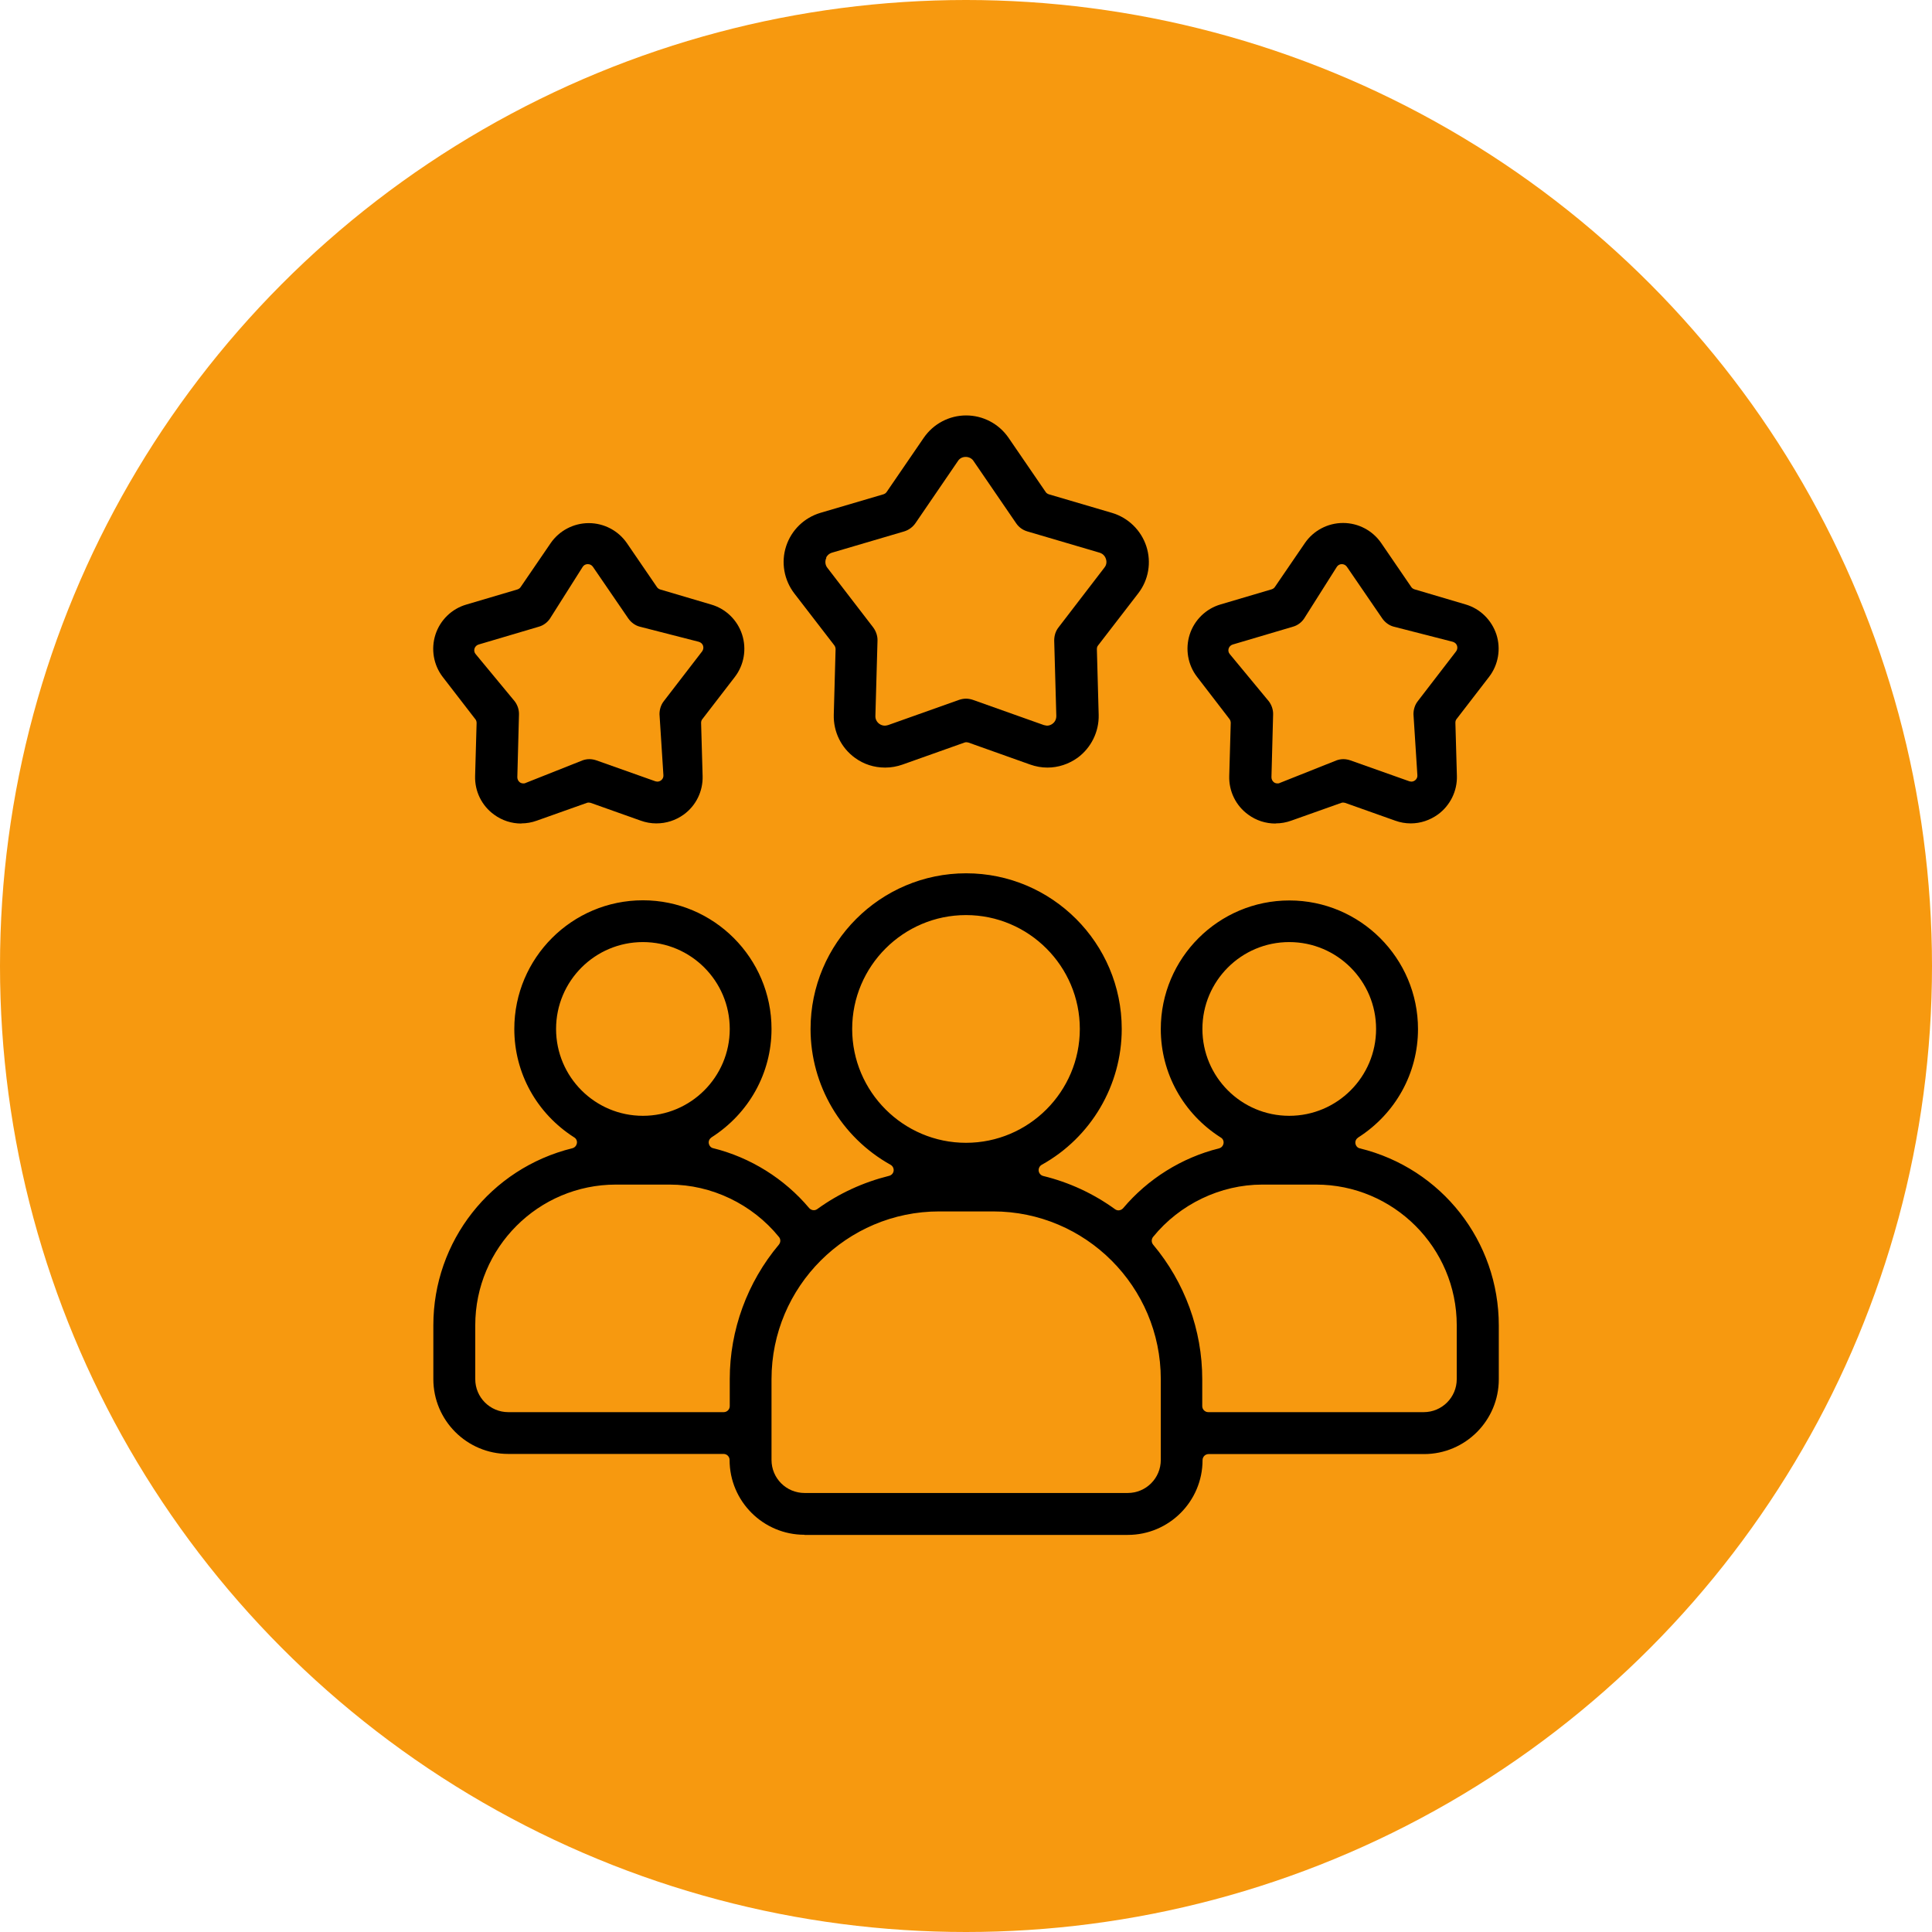
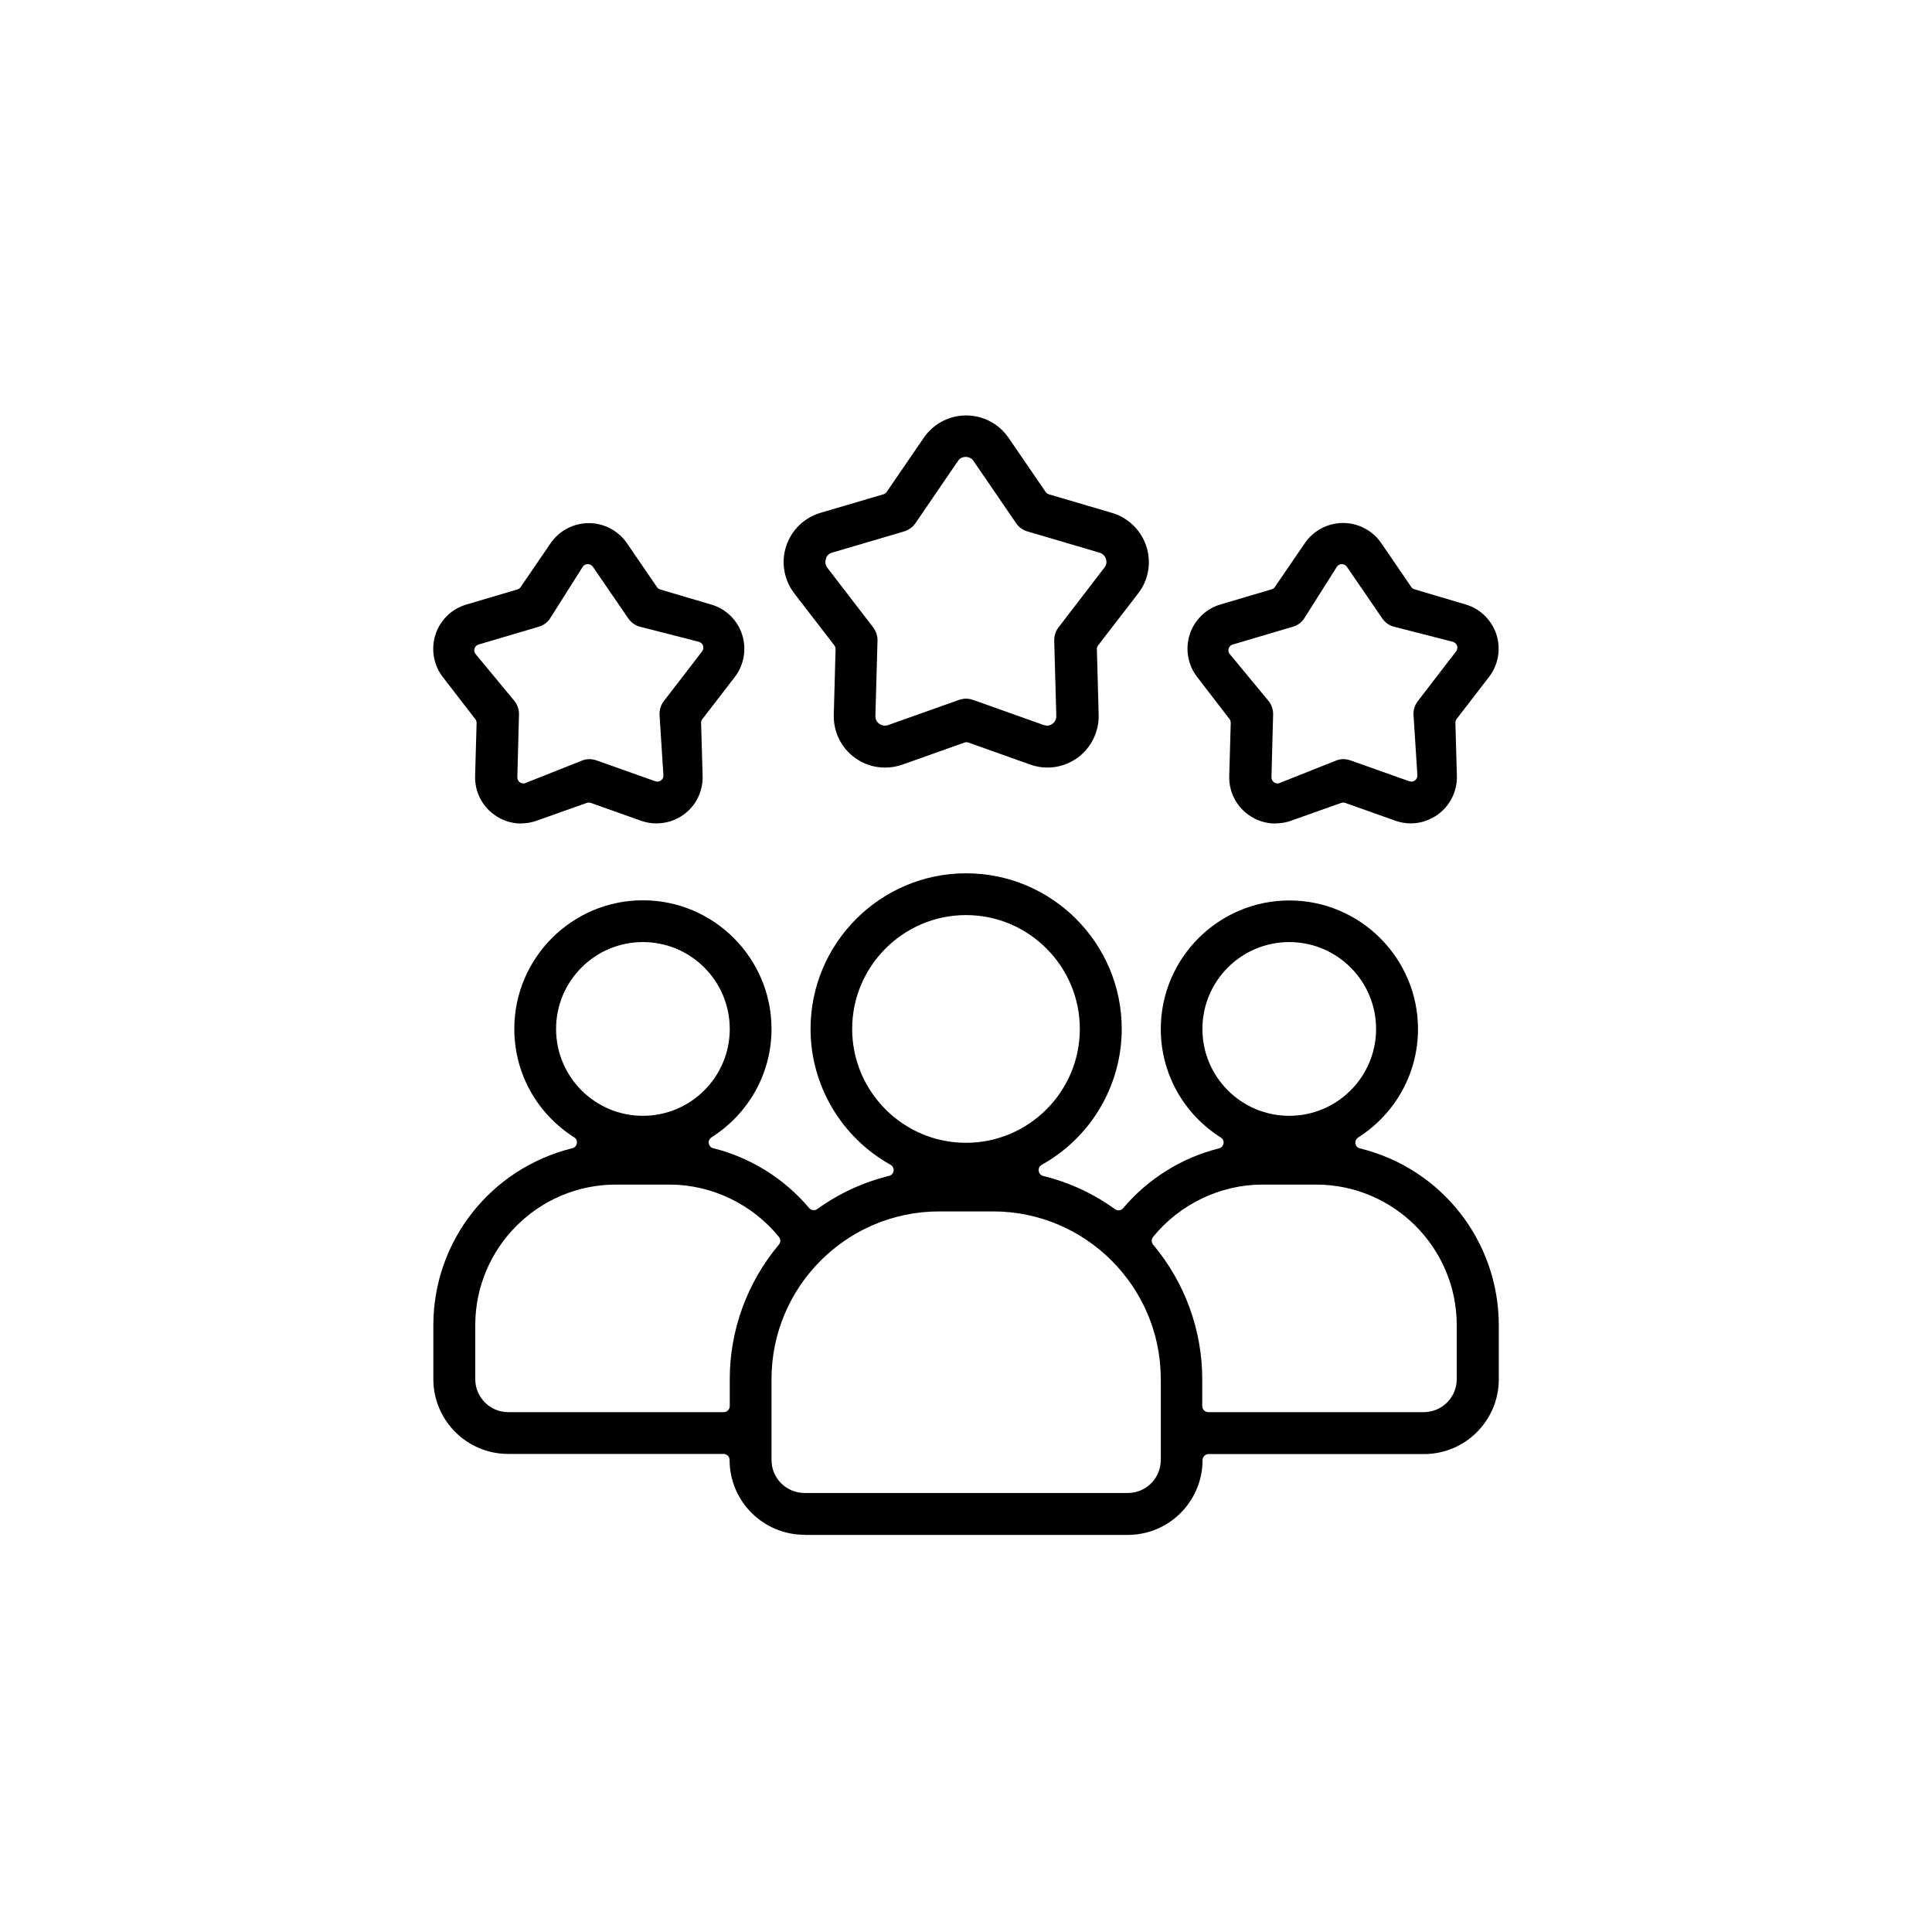
<svg xmlns="http://www.w3.org/2000/svg" width="107" height="107" viewBox="0 0 107 107" fill="none">
-   <circle cx="53.5" cy="53.5" r="53.5" fill="#F7990F" />
  <path d="M44.549 85C42.27 85 40.407 83.146 40.407 80.857C40.407 80.673 40.257 80.523 40.074 80.523H28.142C25.862 80.523 24 78.669 24 76.38V73.398C24 68.746 27.165 64.712 31.699 63.593C31.832 63.559 31.924 63.451 31.949 63.325C31.974 63.192 31.916 63.058 31.799 62.991C29.72 61.663 28.484 59.425 28.484 56.986C28.484 53.052 31.682 49.861 35.606 49.861C39.531 49.861 42.729 53.06 42.729 56.986C42.729 59.425 41.485 61.663 39.406 62.991C39.297 63.066 39.23 63.192 39.255 63.325C39.28 63.459 39.372 63.568 39.506 63.593C41.56 64.102 43.447 65.28 44.816 66.909C44.883 66.984 44.975 67.025 45.075 67.025C45.142 67.025 45.209 67.001 45.267 66.959C46.469 66.09 47.805 65.48 49.242 65.121C49.375 65.088 49.475 64.979 49.492 64.846C49.509 64.712 49.442 64.578 49.325 64.511C46.586 62.983 44.891 60.101 44.891 56.986C44.891 52.233 48.757 48.366 53.508 48.366C58.259 48.366 62.125 52.233 62.125 56.986C62.125 60.101 60.43 62.991 57.692 64.511C57.575 64.578 57.508 64.712 57.525 64.846C57.541 64.979 57.642 65.096 57.775 65.129C59.211 65.48 60.547 66.098 61.75 66.967C61.808 67.009 61.875 67.034 61.942 67.034C62.033 67.034 62.134 66.992 62.2 66.917C63.57 65.288 65.457 64.111 67.511 63.601C67.645 63.568 67.737 63.459 67.761 63.334C67.787 63.2 67.728 63.066 67.611 63C65.532 61.68 64.288 59.433 64.288 56.994C64.288 53.06 67.486 49.87 71.41 49.87C75.335 49.87 78.533 53.069 78.533 56.994C78.533 59.425 77.297 61.672 75.218 63C75.109 63.075 75.043 63.2 75.068 63.334C75.093 63.467 75.184 63.576 75.318 63.601C79.844 64.712 83.008 68.746 83.008 73.407V76.389C83.008 78.669 81.155 80.531 78.867 80.531H66.935C66.751 80.531 66.601 80.682 66.601 80.865C66.601 83.146 64.747 85.008 62.459 85.008H44.557L44.549 85ZM52.014 67.092C46.895 67.092 42.729 71.26 42.729 76.38V80.857C42.729 81.868 43.547 82.686 44.557 82.686H62.459C63.47 82.686 64.288 81.868 64.288 80.857V76.38C64.288 71.26 60.121 67.092 55.003 67.092H52.022H52.014ZM69.907 65.606C67.594 65.606 65.332 66.691 63.862 68.504C63.762 68.629 63.762 68.805 63.862 68.93C65.616 71.018 66.584 73.666 66.584 76.38V77.875C66.584 78.059 66.734 78.209 66.918 78.209H78.85C79.861 78.209 80.679 77.391 80.679 76.38V73.398C80.679 69.097 77.18 65.606 72.888 65.606H69.907ZM34.112 65.606C29.811 65.606 26.321 69.105 26.321 73.398V76.38C26.321 77.391 27.14 78.209 28.15 78.209H40.082C40.266 78.209 40.416 78.059 40.416 77.875V76.38C40.416 73.666 41.384 71.018 43.138 68.93C43.238 68.805 43.246 68.629 43.138 68.504C41.668 66.691 39.406 65.606 37.093 65.606H34.112ZM53.5 50.68C50.026 50.68 47.196 53.511 47.196 56.986C47.196 60.461 50.026 63.292 53.5 63.292C56.974 63.292 59.804 60.461 59.804 56.986C59.804 53.511 56.974 50.68 53.5 50.68ZM71.402 52.175C68.747 52.175 66.593 54.33 66.593 56.986C66.593 59.642 68.747 61.797 71.402 61.797C74.057 61.797 76.212 59.642 76.212 56.986C76.212 54.33 74.057 52.175 71.402 52.175ZM35.606 52.175C32.951 52.175 30.797 54.33 30.797 56.986C30.797 59.642 32.951 61.797 35.606 61.797C38.261 61.797 40.416 59.642 40.416 56.986C40.416 54.33 38.261 52.175 35.606 52.175Z" fill="black" />
  <path d="M70.642 45.61C70.1 45.61 69.573 45.443 69.131 45.117C68.446 44.624 68.054 43.823 68.079 42.979L68.162 40.039C68.162 39.955 68.137 39.872 68.079 39.805L66.3 37.491C65.783 36.823 65.632 35.938 65.891 35.136C66.15 34.334 66.793 33.708 67.603 33.474L70.425 32.639C70.5 32.614 70.567 32.572 70.609 32.505L72.27 30.075C72.746 29.381 73.54 28.964 74.383 28.964C75.226 28.964 76.019 29.381 76.495 30.075L78.157 32.505C78.199 32.572 78.266 32.614 78.341 32.639L81.163 33.474C81.973 33.708 82.608 34.334 82.875 35.136C83.134 35.938 82.983 36.823 82.466 37.491L80.67 39.822C80.62 39.88 80.604 39.955 80.604 40.031L80.687 42.971C80.712 43.814 80.311 44.616 79.635 45.109C79.192 45.426 78.675 45.602 78.132 45.602C77.84 45.602 77.547 45.551 77.272 45.451L74.5 44.466C74.5 44.466 74.425 44.449 74.391 44.449C74.358 44.449 74.316 44.449 74.283 44.466L71.511 45.451C71.235 45.551 70.943 45.602 70.651 45.602L70.642 45.61ZM74.308 31.244C74.199 31.244 74.091 31.302 74.032 31.402L72.22 34.267C72.078 34.476 71.853 34.643 71.602 34.71L68.271 35.696C68.162 35.729 68.079 35.813 68.045 35.921C68.012 36.03 68.037 36.147 68.112 36.23L70.275 38.844C70.425 39.045 70.517 39.304 70.509 39.571L70.417 43.046C70.417 43.154 70.467 43.263 70.559 43.33C70.617 43.371 70.684 43.388 70.751 43.388C70.793 43.388 70.834 43.388 70.876 43.363L74.024 42.11C74.141 42.069 74.266 42.044 74.4 42.044C74.533 42.044 74.659 42.069 74.784 42.11L78.057 43.271C78.057 43.271 78.132 43.288 78.165 43.288C78.241 43.288 78.307 43.263 78.366 43.221C78.458 43.154 78.508 43.046 78.499 42.937L78.282 39.554C78.282 39.304 78.358 39.037 78.525 38.828L80.645 36.072C80.712 35.98 80.729 35.863 80.695 35.763C80.662 35.654 80.57 35.579 80.462 35.545L77.172 34.702C76.93 34.635 76.704 34.468 76.554 34.251L74.592 31.386C74.525 31.294 74.425 31.244 74.316 31.244H74.308Z" fill="black" />
  <path d="M28.876 45.61C28.334 45.61 27.808 45.443 27.365 45.117C26.68 44.624 26.288 43.822 26.313 42.979L26.396 40.039C26.396 39.947 26.363 39.864 26.305 39.805L24.526 37.5C24.008 36.831 23.858 35.946 24.117 35.144C24.376 34.343 25.019 33.716 25.829 33.482L28.651 32.647C28.726 32.622 28.793 32.58 28.835 32.513L30.496 30.083C30.972 29.39 31.765 28.972 32.609 28.972C33.452 28.972 34.245 29.39 34.721 30.083L36.383 32.513C36.425 32.58 36.491 32.622 36.566 32.647L39.389 33.482C40.199 33.716 40.842 34.343 41.1 35.144C41.359 35.946 41.209 36.831 40.691 37.5L38.896 39.83C38.846 39.889 38.829 39.964 38.829 40.039L38.913 42.979C38.938 43.822 38.545 44.624 37.861 45.117C37.418 45.434 36.901 45.602 36.349 45.602C36.057 45.602 35.765 45.551 35.489 45.451L32.717 44.466C32.717 44.466 32.642 44.449 32.609 44.449C32.575 44.449 32.534 44.449 32.5 44.466L29.728 45.451C29.453 45.551 29.16 45.602 28.868 45.602L28.876 45.61ZM32.542 31.244C32.433 31.244 32.325 31.302 32.266 31.402L30.454 34.267C30.312 34.476 30.087 34.643 29.837 34.71L26.505 35.696C26.396 35.729 26.313 35.813 26.279 35.921C26.246 36.03 26.271 36.147 26.346 36.23L28.509 38.844C28.659 39.045 28.751 39.304 28.743 39.571L28.651 43.046C28.651 43.154 28.701 43.263 28.793 43.33C28.851 43.371 28.918 43.388 28.985 43.388C29.027 43.388 29.068 43.388 29.11 43.363L32.266 42.11C32.383 42.069 32.508 42.044 32.642 42.044C32.776 42.044 32.901 42.069 33.026 42.11L36.299 43.271C36.299 43.271 36.374 43.288 36.408 43.288C36.483 43.288 36.55 43.263 36.608 43.221C36.7 43.154 36.75 43.046 36.742 42.937L36.525 39.554C36.525 39.304 36.6 39.037 36.767 38.828L38.888 36.072C38.955 35.98 38.971 35.863 38.938 35.762C38.904 35.654 38.813 35.579 38.704 35.545L35.414 34.702C35.172 34.635 34.947 34.468 34.796 34.251L32.834 31.386C32.767 31.294 32.667 31.244 32.559 31.244H32.542Z" fill="black" />
  <path d="M49.016 42.511C48.415 42.511 47.831 42.327 47.346 41.968C46.586 41.417 46.152 40.523 46.177 39.588L46.277 35.955C46.277 35.879 46.252 35.804 46.211 35.746L43.99 32.864C43.422 32.121 43.246 31.144 43.539 30.25C43.831 29.356 44.541 28.671 45.434 28.404L48.924 27.377C48.999 27.352 49.066 27.31 49.108 27.243L51.162 24.244C51.697 23.468 52.573 23.008 53.508 23.008C54.444 23.008 55.32 23.468 55.855 24.244L57.909 27.243C57.95 27.31 58.017 27.352 58.092 27.377L61.583 28.404C62.484 28.671 63.194 29.364 63.486 30.25C63.779 31.144 63.612 32.121 63.036 32.864L60.815 35.746C60.764 35.804 60.748 35.879 60.748 35.955L60.848 39.588C60.873 40.523 60.43 41.417 59.679 41.968C59.186 42.319 58.61 42.511 58.009 42.511C57.683 42.511 57.366 42.453 57.057 42.344L53.634 41.125C53.634 41.125 53.559 41.108 53.525 41.108C53.492 41.108 53.45 41.108 53.416 41.125L49.985 42.344C49.676 42.453 49.358 42.511 49.033 42.511H49.016ZM45.768 30.893C45.768 30.893 45.743 30.943 45.735 30.968C45.685 31.144 45.718 31.319 45.827 31.453L48.356 34.743C48.515 34.952 48.607 35.219 48.599 35.478L48.482 39.646C48.473 39.813 48.549 39.98 48.699 40.089C48.791 40.156 48.899 40.189 49.008 40.189C49.05 40.189 49.15 40.172 49.191 40.156L53.116 38.761C53.241 38.719 53.375 38.694 53.5 38.694C53.625 38.694 53.759 38.719 53.884 38.761L57.809 40.156C57.809 40.156 57.95 40.189 57.984 40.189C58.092 40.189 58.193 40.156 58.285 40.089C58.368 40.031 58.502 39.897 58.502 39.655L58.385 35.478C58.385 35.211 58.46 34.952 58.627 34.743L61.165 31.436C61.316 31.252 61.282 31.052 61.249 30.951C61.215 30.851 61.123 30.676 60.898 30.609L56.898 29.431C56.64 29.356 56.422 29.197 56.272 28.972L53.917 25.531C53.834 25.397 53.667 25.305 53.483 25.305C53.3 25.305 53.141 25.389 53.049 25.539L50.703 28.972C50.553 29.189 50.327 29.356 50.077 29.431L46.077 30.609C45.893 30.668 45.801 30.784 45.751 30.885L45.768 30.893Z" fill="black" />
</svg>